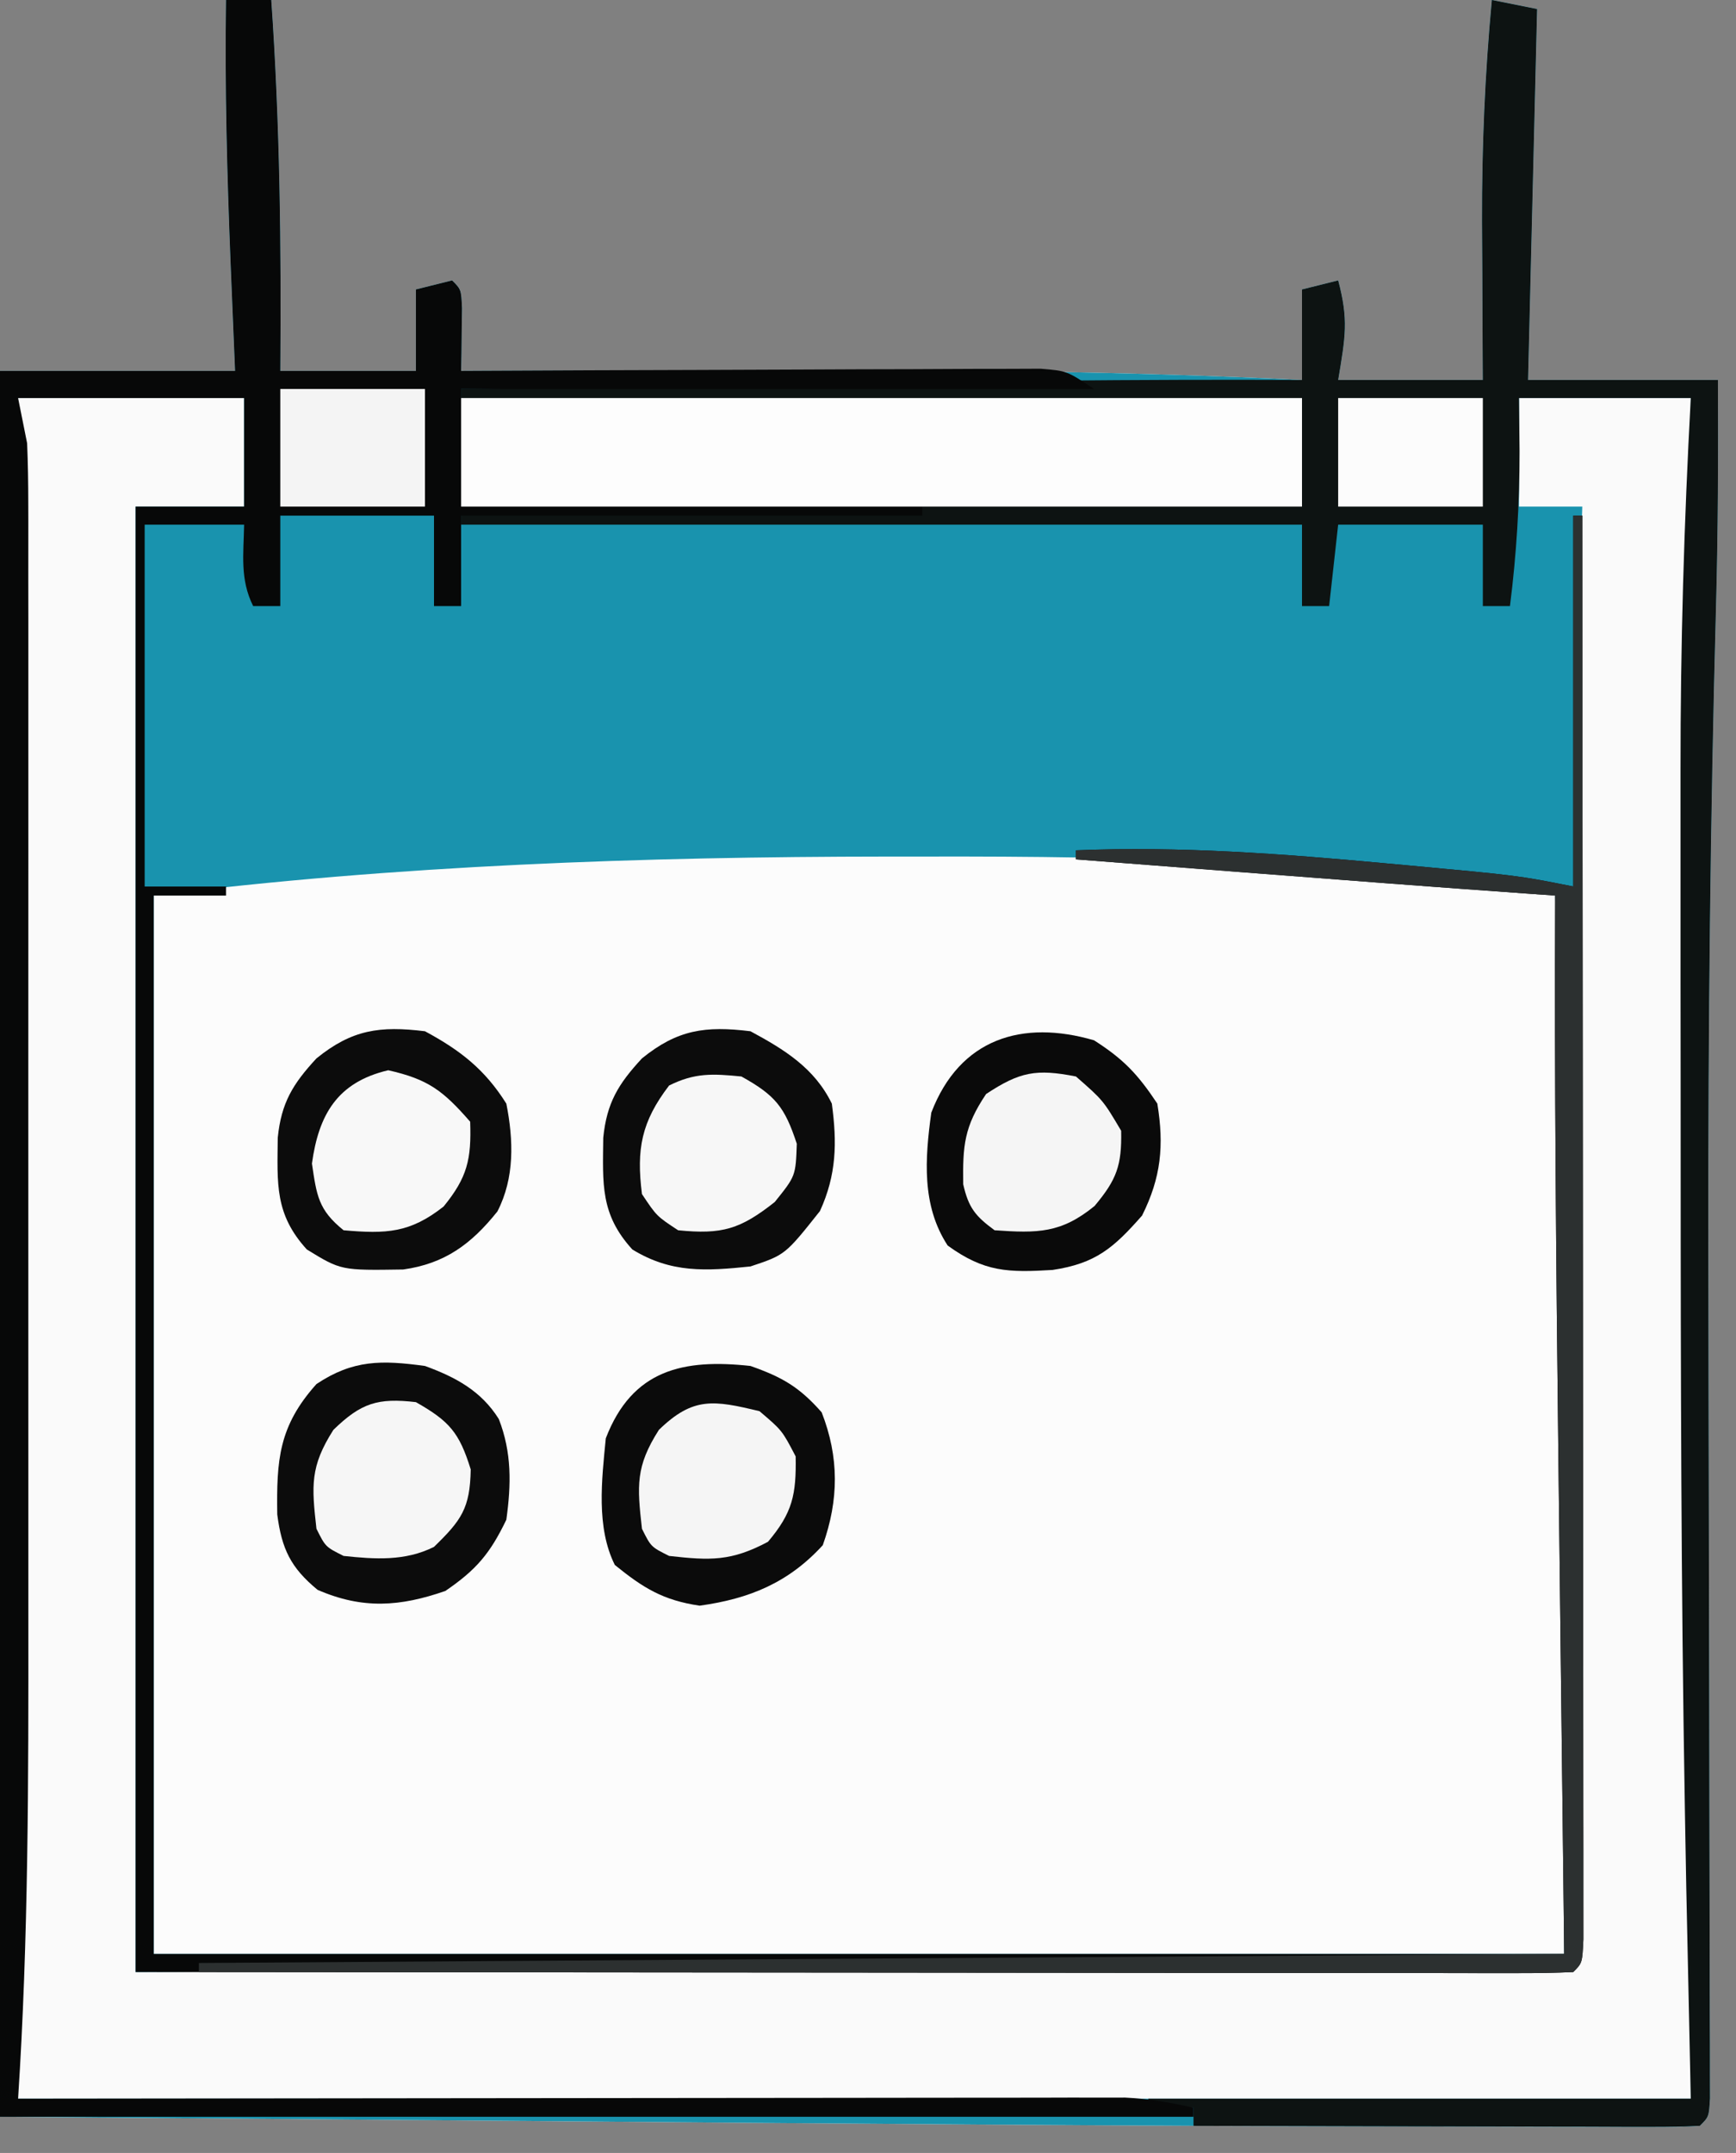
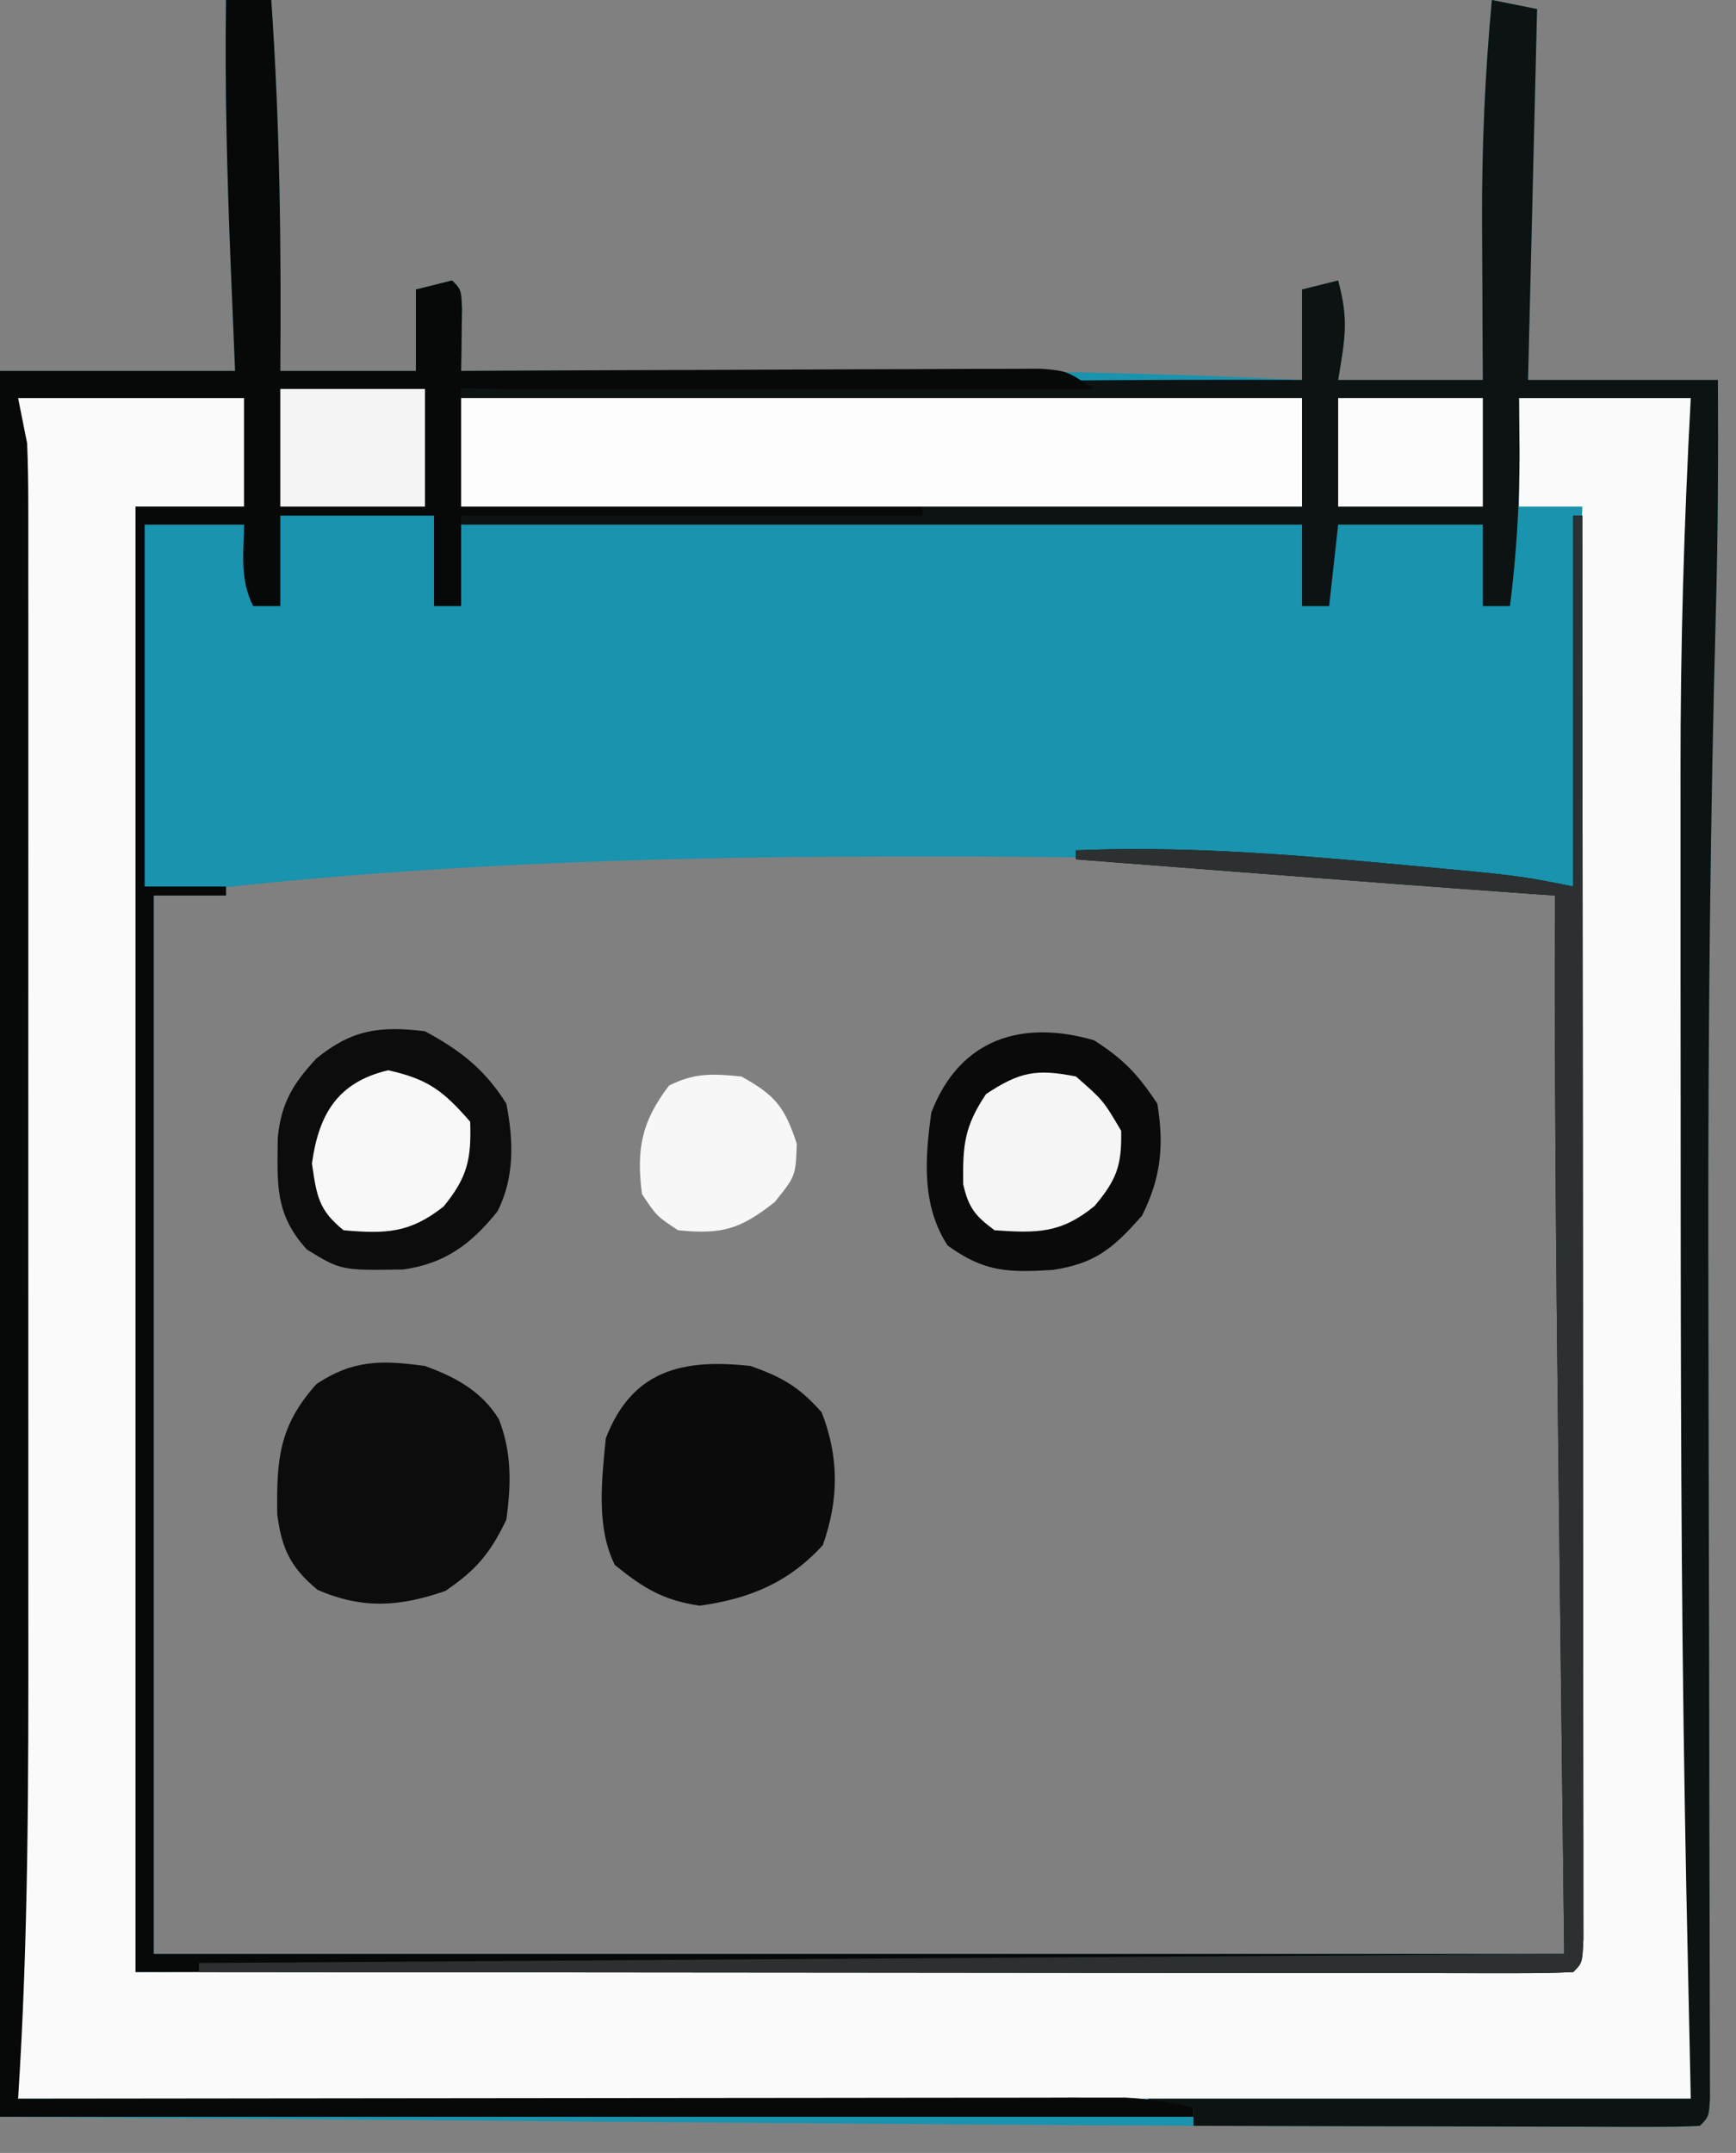
<svg xmlns="http://www.w3.org/2000/svg" width="192" height="238">
  <rect width="100%" height="100%" fill="#808080" stroke="none" />
-   <path d="M0 0 C1.65 0 3.3 0 5 0 C5.956 13.68 6.11 27.289 6 41 C10.95 41 15.9 41 21 41 C21 38.03 21 35.06 21 32 C22.32 31.67 23.64 31.34 25 31 C26 32 26 32 26.098 34.066 C26.086 34.89 26.074 35.714 26.062 36.562 C26.053 37.389 26.044 38.215 26.035 39.066 C26.024 39.704 26.012 40.343 26 41 C27.172 40.997 27.172 40.997 28.369 40.993 C35.866 40.973 43.363 40.958 50.86 40.948 C54.711 40.943 58.562 40.936 62.413 40.925 C81.305 40.869 100.125 41.082 119 42 C119 38.7 119 35.4 119 32 C120.98 31.505 120.98 31.505 123 31 C124.153 35.356 123.806 37.167 123 42 C128.28 42 133.56 42 139 42 C138.988 40.057 138.977 38.115 138.965 36.113 C138.958 34.184 138.951 32.254 138.945 30.324 C138.938 28.366 138.925 26.409 138.912 24.451 C138.891 16.25 139.233 8.165 140 0 C141.65 0.33 143.3 0.66 145 1 C144.67 14.53 144.34 28.06 144 42 C150.93 42 157.86 42 165 42 C165.039 50.42 165.012 58.824 164.781 67.241 C164.153 90.461 163.912 113.667 163.938 136.895 C163.939 137.959 163.939 137.959 163.94 139.045 C163.95 149.223 163.971 159.401 163.995 169.58 C164.019 179.987 164.042 190.395 164.053 200.802 C164.058 204.954 164.068 209.105 164.082 213.256 C164.091 216.398 164.094 219.54 164.098 222.683 C164.103 223.823 164.108 224.962 164.113 226.137 C164.113 227.165 164.113 228.194 164.114 229.254 C164.116 230.152 164.118 231.05 164.12 231.975 C164 234 164 234 163 235 C161.619 235.096 160.233 235.123 158.849 235.121 C157.949 235.123 157.05 235.124 156.123 235.126 C154.624 235.121 154.624 235.121 153.096 235.115 C151.519 235.115 151.519 235.115 149.91 235.115 C146.367 235.113 142.824 235.104 139.281 235.094 C136.764 235.09 134.247 235.086 131.73 235.083 C100.319 235.026 68.91 234.757 37.5 234.5 C16.875 234.335 -3.75 234.17 -25 234 C-25 170.31 -25 106.62 -25 41 C-16.42 41 -7.84 41 1 41 C0.835 37.019 0.67 33.039 0.5 28.938 C0.114 19.284 -0.143 9.661 0 0 Z " fill="#FCFCFC" transform="translate(25,0)" />
  <path d="M0 0 C1.65 0 3.3 0 5 0 C5.956 13.68 6.11 27.289 6 41 C10.95 41 15.9 41 21 41 C21 38.03 21 35.06 21 32 C22.32 31.67 23.64 31.34 25 31 C26 32 26 32 26.098 34.066 C26.086 34.89 26.074 35.714 26.062 36.562 C26.053 37.389 26.044 38.215 26.035 39.066 C26.024 39.704 26.012 40.343 26 41 C27.172 40.997 27.172 40.997 28.369 40.993 C35.866 40.973 43.363 40.958 50.86 40.948 C54.711 40.943 58.562 40.936 62.413 40.925 C81.305 40.869 100.125 41.082 119 42 C119 38.7 119 35.4 119 32 C120.98 31.505 120.98 31.505 123 31 C124.153 35.356 123.806 37.167 123 42 C128.28 42 133.56 42 139 42 C138.988 40.057 138.977 38.115 138.965 36.113 C138.958 34.184 138.951 32.254 138.945 30.324 C138.938 28.366 138.925 26.409 138.912 24.451 C138.891 16.25 139.233 8.165 140 0 C141.65 0.33 143.3 0.66 145 1 C144.67 14.53 144.34 28.06 144 42 C150.93 42 157.86 42 165 42 C165.039 50.42 165.012 58.824 164.781 67.241 C164.153 90.461 163.912 113.667 163.938 136.895 C163.939 137.959 163.939 137.959 163.94 139.045 C163.95 149.223 163.971 159.401 163.995 169.58 C164.019 179.987 164.042 190.395 164.053 200.802 C164.058 204.954 164.068 209.105 164.082 213.256 C164.091 216.398 164.094 219.54 164.098 222.683 C164.103 223.823 164.108 224.962 164.113 226.137 C164.113 227.165 164.113 228.194 164.114 229.254 C164.116 230.152 164.118 231.05 164.12 231.975 C164 234 164 234 163 235 C161.619 235.096 160.233 235.123 158.849 235.121 C157.949 235.123 157.05 235.124 156.123 235.126 C154.624 235.121 154.624 235.121 153.096 235.115 C151.519 235.115 151.519 235.115 149.91 235.115 C146.367 235.113 142.824 235.104 139.281 235.094 C136.764 235.09 134.247 235.086 131.73 235.083 C100.319 235.026 68.91 234.757 37.5 234.5 C16.875 234.335 -3.75 234.17 -25 234 C-25 170.31 -25 106.62 -25 41 C-16.42 41 -7.84 41 1 41 C0.835 37.019 0.67 33.039 0.5 28.938 C0.114 19.284 -0.143 9.661 0 0 Z M-8 99 C-8 137.61 -8 176.22 -8 216 C43.48 216 94.96 216 148 216 C148.021 201.893 148.041 187.785 148.062 173.25 C148.072 168.858 148.081 164.467 148.09 159.942 C148.114 139.605 148.005 119.317 147 99 C123.885 95.186 100.569 94.628 77.188 94.688 C75.841 94.688 74.494 94.689 73.148 94.689 C46.044 94.709 18.914 95.636 -8 99 Z " fill="#1993AE" transform="translate(25,0)" />
  <path d="M0 0 C8.25 0 16.5 0 25 0 C25 3.96 25 7.92 25 12 C21.04 12 17.08 12 13 12 C13 65.46 13 118.92 13 174 C91.705 173.505 91.705 173.505 172 173 C171.961 136.103 171.961 136.103 171.91 99.206 C171.884 70.122 172.111 41.071 173 12 C170.69 12 168.38 12 166 12 C166 8.04 166 4.08 166 0 C172.27 0 178.54 0 185 0 C185 62.04 185 124.08 185 188 C123.95 188 62.9 188 0 188 C0 125.96 0 63.92 0 0 Z " fill="#FAFAFA" transform="translate(2,44)" />
  <path d="M0 0 C1.65 0.33 3.3 0.66 5 1 C4.67 14.53 4.34 28.06 4 42 C10.93 42 17.86 42 25 42 C25.039 50.42 25.012 58.824 24.781 67.241 C24.153 90.461 23.912 113.667 23.938 136.895 C23.939 137.959 23.939 137.959 23.94 139.045 C23.95 149.223 23.971 159.401 23.995 169.58 C24.019 179.987 24.042 190.395 24.053 200.802 C24.058 204.954 24.068 209.105 24.082 213.256 C24.091 216.398 24.094 219.54 24.098 222.683 C24.103 223.823 24.108 224.962 24.113 226.137 C24.113 227.165 24.113 228.194 24.114 229.254 C24.116 230.152 24.118 231.05 24.12 231.975 C24 234 24 234 23 235 C21.251 235.094 19.498 235.117 17.746 235.114 C16.625 235.113 15.504 235.113 14.349 235.113 C12.519 235.106 12.519 235.106 10.652 235.098 C9.411 235.096 8.169 235.095 6.89 235.093 C3.584 235.089 0.278 235.08 -3.028 235.069 C-6.4 235.058 -9.771 235.054 -13.143 235.049 C-19.762 235.038 -26.381 235.021 -33 235 C-33 234.34 -33 233.68 -33 233 C-34.65 233 -36.3 233 -38 233 C-38 232.67 -38 232.34 -38 232 C-18.2 232 1.6 232 22 232 C21.835 224.307 21.67 216.614 21.5 208.688 C21.4 203.253 21.303 197.818 21.227 192.383 C21.216 191.646 21.206 190.908 21.195 190.149 C20.877 166.657 20.884 143.163 20.877 119.67 C20.875 116.08 20.871 112.491 20.867 108.901 C20.862 103.14 20.861 97.378 20.866 91.616 C20.867 89.48 20.866 87.345 20.864 85.209 C20.852 71.436 21.252 57.755 22 44 C15.73 44 9.46 44 3 44 C3.021 45.939 3.041 47.877 3.062 49.875 C3.069 55.647 2.724 61.276 2 67 C1.01 67 0.02 67 -1 67 C-1 64.03 -1 61.06 -1 58 C-6.28 58 -11.56 58 -17 58 C-17.33 60.97 -17.66 63.94 -18 67 C-18.99 67 -19.98 67 -21 67 C-21 64.03 -21 61.06 -21 58 C-51.69 58 -82.38 58 -114 58 C-114 53.05 -114 48.1 -114 43 C-105.27 42.868 -96.541 42.737 -87.811 42.609 C-83.755 42.549 -79.699 42.489 -75.642 42.427 C-57.427 42.15 -39.218 41.915 -21 42 C-21 38.7 -21 35.4 -21 32 C-19.68 31.67 -18.36 31.34 -17 31 C-15.847 35.356 -16.194 37.167 -17 42 C-11.72 42 -6.44 42 -1 42 C-1.012 40.057 -1.023 38.115 -1.035 36.113 C-1.042 34.184 -1.049 32.254 -1.055 30.324 C-1.062 28.366 -1.075 26.409 -1.088 24.451 C-1.109 16.25 -0.767 8.165 0 0 Z " fill="#0D1312" transform="translate(165,0)" />
  <path d="M0 0 C1.65 0 3.3 0 5 0 C5.956 13.68 6.11 27.289 6 41 C10.95 41 15.9 41 21 41 C21 38.03 21 35.06 21 32 C22.32 31.67 23.64 31.34 25 31 C26 32 26 32 26.098 34.066 C26.086 34.89 26.074 35.714 26.062 36.562 C26.053 37.389 26.044 38.215 26.035 39.066 C26.024 39.704 26.012 40.343 26 41 C27.249 40.993 27.249 40.993 28.523 40.987 C36.366 40.946 44.209 40.916 52.052 40.896 C56.084 40.886 60.116 40.872 64.148 40.849 C68.039 40.827 71.929 40.815 75.819 40.81 C77.304 40.807 78.79 40.799 80.275 40.789 C82.353 40.774 84.431 40.772 86.509 40.773 C87.693 40.769 88.876 40.764 90.096 40.759 C93 41 93 41 96 43 C72.9 43 49.8 43 26 43 C26 47.29 26 51.58 26 56 C42.83 56 59.66 56 77 56 C77 56.33 77 56.66 77 57 C60.17 57 43.34 57 26 57 C26 60.3 26 63.6 26 67 C25.01 67 24.02 67 23 67 C23 63.7 23 60.4 23 57 C17.39 57 11.78 57 6 57 C6 60.3 6 63.6 6 67 C5.01 67 4.02 67 3 67 C1.522 64.043 1.94 61.258 2 58 C-1.63 58 -5.26 58 -9 58 C-9 71.2 -9 84.4 -9 98 C-6.03 98 -3.06 98 0 98 C0 98.33 0 98.66 0 99 C-2.64 99 -5.28 99 -8 99 C-8 137.61 -8 176.22 -8 216 C43.48 216 94.96 216 148 216 C147.673 187.971 147.673 187.971 147.342 159.942 C147.106 139.627 146.912 119.317 147 99 C146.226 98.946 145.452 98.892 144.654 98.836 C133.974 98.083 123.3 97.263 112.625 96.438 C110.81 96.297 108.995 96.158 107.18 96.018 C102.786 95.679 98.393 95.34 94 95 C94 94.67 94 94.34 94 94 C105.492 93.526 116.817 94.381 128.25 95.438 C129.357 95.539 129.357 95.539 130.486 95.642 C142.971 96.794 142.971 96.794 149 98 C149 84.47 149 70.94 149 57 C149.33 57 149.66 57 150 57 C150.023 77.844 150.041 98.688 150.052 119.532 C150.057 129.21 150.064 138.888 150.075 148.565 C150.085 156.997 150.092 165.429 150.094 173.861 C150.095 178.328 150.098 182.795 150.106 187.263 C150.112 191.463 150.115 195.663 150.113 199.863 C150.113 201.409 150.115 202.955 150.119 204.501 C150.124 206.602 150.123 208.704 150.12 210.806 C150.122 212.574 150.122 212.574 150.123 214.378 C150 217 150 217 149 218 C146.95 218.097 144.896 218.122 142.843 218.12 C142.195 218.121 141.546 218.122 140.878 218.123 C138.682 218.125 136.487 218.119 134.291 218.114 C132.699 218.113 131.107 218.113 129.515 218.114 C125.236 218.114 120.958 218.108 116.679 218.101 C112.67 218.096 108.661 218.095 104.652 218.095 C92.914 218.089 81.176 218.075 69.438 218.062 C43.223 218.042 17.009 218.021 -10 218 C-10 164.54 -10 111.08 -10 56 C-6.04 56 -2.08 56 2 56 C2 52.04 2 48.08 2 44 C-6.25 44 -14.5 44 -23 44 C-22.67 45.65 -22.34 47.3 -22 49 C-21.91 51.202 -21.874 53.406 -21.873 55.61 C-21.871 56.261 -21.87 56.912 -21.868 57.583 C-21.864 59.757 -21.867 61.931 -21.871 64.105 C-21.869 65.668 -21.867 67.231 -21.865 68.794 C-21.861 73.038 -21.863 77.283 -21.866 81.528 C-21.868 85.989 -21.866 90.45 -21.864 94.911 C-21.862 102.42 -21.865 109.929 -21.87 117.438 C-21.875 126.067 -21.873 134.697 -21.868 143.327 C-21.863 150.766 -21.863 158.205 -21.865 165.644 C-21.867 170.073 -21.867 174.502 -21.864 178.931 C-21.852 196.642 -21.847 214.317 -23 232 C-22.041 231.999 -22.041 231.999 -21.062 231.997 C-5.496 231.975 10.069 231.959 25.635 231.948 C33.162 231.943 40.69 231.936 48.217 231.925 C54.778 231.915 61.339 231.908 67.9 231.906 C71.374 231.905 74.848 231.902 78.322 231.894 C82.2 231.886 86.079 231.886 89.958 231.886 C91.684 231.881 91.684 231.881 93.445 231.876 C94.504 231.877 95.563 231.878 96.653 231.88 C97.57 231.879 98.488 231.878 99.433 231.877 C102.045 232.002 104.453 232.421 107 233 C107 233.33 107 233.66 107 234 C63.44 234 19.88 234 -25 234 C-25 170.31 -25 106.62 -25 41 C-16.42 41 -7.84 41 1 41 C0.835 37.019 0.67 33.039 0.5 28.938 C0.114 19.284 -0.143 9.661 0 0 Z " fill="#070808" transform="translate(25,0)" />
  <path d="M0 0 C30.69 0 61.38 0 93 0 C93 3.96 93 7.92 93 12 C62.31 12 31.62 12 0 12 C0 8.04 0 4.08 0 0 Z " fill="#FDFDFD" transform="translate(51,44)" />
  <path d="M0 0 C3.368 1.23 6.214 2.744 8.168 5.867 C9.611 9.565 9.542 13.1 9 17 C7.197 20.745 5.673 22.541 2.25 24.875 C-2.75 26.606 -6.881 26.921 -11.875 24.75 C-14.848 22.302 -15.84 20.234 -16.336 16.414 C-16.42 10.421 -16.187 6.666 -12 2 C-7.941 -0.706 -4.766 -0.648 0 0 Z " fill="#0C0C0C" transform="translate(47,151)" />
  <path d="M0 0 C3.531 1.242 5.41 2.331 7.875 5.125 C9.816 10.085 9.782 14.802 8 19.812 C4.209 23.958 -0.112 25.74 -5.625 26.5 C-9.668 25.901 -11.844 24.555 -15 22 C-17.09 17.821 -16.44 12.551 -16 8 C-13.069 0.368 -7.379 -0.807 0 0 Z " fill="#0B0B0B" transform="translate(83,151)" />
-   <path d="M0 0 C3.782 2.036 7.095 4.085 9 8 C9.587 12.34 9.518 15.866 7.688 19.875 C3.84 24.72 3.84 24.72 0 26 C-4.933 26.51 -8.758 26.76 -13.062 24.125 C-16.623 20.219 -16.335 16.886 -16.281 11.766 C-15.888 7.9 -14.619 5.831 -12 3 C-8.073 -0.184 -4.988 -0.613 0 0 Z " fill="#0C0C0C" transform="translate(83,114)" />
  <path d="M0 0 C3.927 2.114 6.633 4.231 9 8 C9.799 12.035 9.928 16.196 8.016 19.914 C5.122 23.54 2.18 25.695 -2.402 26.336 C-9.278 26.442 -9.278 26.442 -13.062 24.125 C-16.623 20.219 -16.335 16.886 -16.281 11.766 C-15.888 7.9 -14.619 5.831 -12 3 C-8.073 -0.184 -4.988 -0.613 0 0 Z " fill="#0C0C0C" transform="translate(47,114)" />
  <path d="M0 0 C3.291 2.101 4.833 3.75 7 7 C7.759 11.632 7.415 15.17 5.312 19.375 C2.173 22.939 0.198 24.672 -4.59 25.387 C-9.497 25.683 -12.134 25.629 -16.188 22.688 C-19.091 18.253 -18.697 13.066 -18 8 C-14.854 -0.216 -7.92 -2.309 0 0 Z " fill="#0A0A0A" transform="translate(121,115)" />
  <path d="M0 0 C0.33 0 0.66 0 1 0 C1.023 20.844 1.041 41.688 1.052 62.532 C1.057 72.21 1.064 81.888 1.075 91.565 C1.085 99.997 1.092 108.429 1.094 116.861 C1.095 121.328 1.098 125.795 1.106 130.263 C1.112 134.463 1.115 138.663 1.113 142.863 C1.113 144.409 1.115 145.955 1.119 147.501 C1.124 149.602 1.123 151.704 1.12 153.806 C1.122 155.574 1.122 155.574 1.123 157.378 C1 160 1 160 0 161 C-1.962 161.097 -3.927 161.122 -5.891 161.12 C-7.811 161.122 -7.811 161.122 -9.771 161.124 C-11.203 161.121 -12.635 161.117 -14.067 161.114 C-15.564 161.113 -17.062 161.113 -18.56 161.114 C-22.638 161.114 -26.716 161.108 -30.795 161.101 C-35.052 161.095 -39.31 161.095 -43.567 161.093 C-51.635 161.09 -59.702 161.082 -67.77 161.072 C-76.953 161.061 -86.135 161.055 -95.317 161.05 C-114.212 161.04 -133.106 161.022 -152 161 C-152 160.67 -152 160.34 -152 160 C-102.17 159.67 -52.34 159.34 -1 159 C-1.327 130.971 -1.327 130.971 -1.658 102.942 C-1.894 82.627 -2.088 62.317 -2 42 C-2.774 41.946 -3.548 41.892 -4.346 41.836 C-15.026 41.083 -25.7 40.263 -36.375 39.438 C-38.19 39.297 -40.005 39.158 -41.82 39.018 C-46.214 38.679 -50.607 38.34 -55 38 C-55 37.67 -55 37.34 -55 37 C-43.508 36.526 -32.183 37.381 -20.75 38.438 C-20.012 38.505 -19.274 38.572 -18.514 38.642 C-6.029 39.794 -6.029 39.794 0 41 C0 27.47 0 13.94 0 0 Z " fill="#2C3030" transform="translate(174,57)" />
  <path d="M0 0 C3 2.625 3 2.625 5 6 C5.076 9.824 4.515 11.385 2.062 14.312 C-1.636 17.338 -4.25 17.333 -9 17 C-11.127 15.438 -11.887 14.503 -12.469 11.914 C-12.527 7.66 -12.376 5.558 -9.938 1.938 C-6.2 -0.528 -4.394 -0.863 0 0 Z " fill="#F5F5F5" transform="translate(119,119)" />
-   <path d="M0 0 C2.5 2.125 2.5 2.125 4 5 C4.074 9.208 3.668 11.211 0.938 14.438 C-3.124 16.598 -5.428 16.516 -10 16 C-12 15 -12 15 -13 13 C-13.538 8.239 -13.715 6.12 -11.125 2.062 C-7.341 -1.61 -5.069 -1.224 0 0 Z " fill="#F5F5F5" transform="translate(84,156)" />
-   <path d="M0 0 C3.693 2.098 4.799 3.35 6.062 7.438 C5.987 11.733 5.035 13.052 2 16 C-1.193 17.596 -4.527 17.369 -8 17 C-10 16 -10 16 -11 14 C-11.538 9.239 -11.715 7.12 -9.125 3.062 C-6.066 0.093 -4.227 -0.491 0 0 Z " fill="#F6F6F6" transform="translate(46,155)" />
  <path d="M0 0 C3.734 2.074 4.789 3.357 6.125 7.438 C6 11 6 11 3.688 13.875 C-0.119 16.884 -2.133 17.487 -7 17 C-9.375 15.438 -9.375 15.438 -11 13 C-11.633 8.023 -11.054 4.993 -8 1 C-5.147 -0.427 -3.165 -0.31 0 0 Z " fill="#F7F7F7" transform="translate(82,119)" />
  <path d="M0 0 C4.413 0.991 6.063 2.249 9.062 5.688 C9.208 9.835 8.754 11.84 6.125 15.062 C2.407 17.992 -0.216 18.102 -4.938 17.688 C-7.733 15.433 -7.912 13.863 -8.438 10.312 C-7.696 4.936 -5.65 1.322 0 0 Z " fill="#F8F8F8" transform="translate(42.938,118.312)" />
  <path d="M0 0 C5.28 0 10.56 0 16 0 C16 4.29 16 8.58 16 13 C10.72 13 5.44 13 0 13 C0 8.71 0 4.42 0 0 Z " fill="#F4F4F4" transform="translate(31,43)" />
  <path d="M0 0 C5.28 0 10.56 0 16 0 C16 3.96 16 7.92 16 12 C10.72 12 5.44 12 0 12 C0 8.04 0 4.08 0 0 Z " fill="#FCFCFC" transform="translate(148,44)" />
</svg>